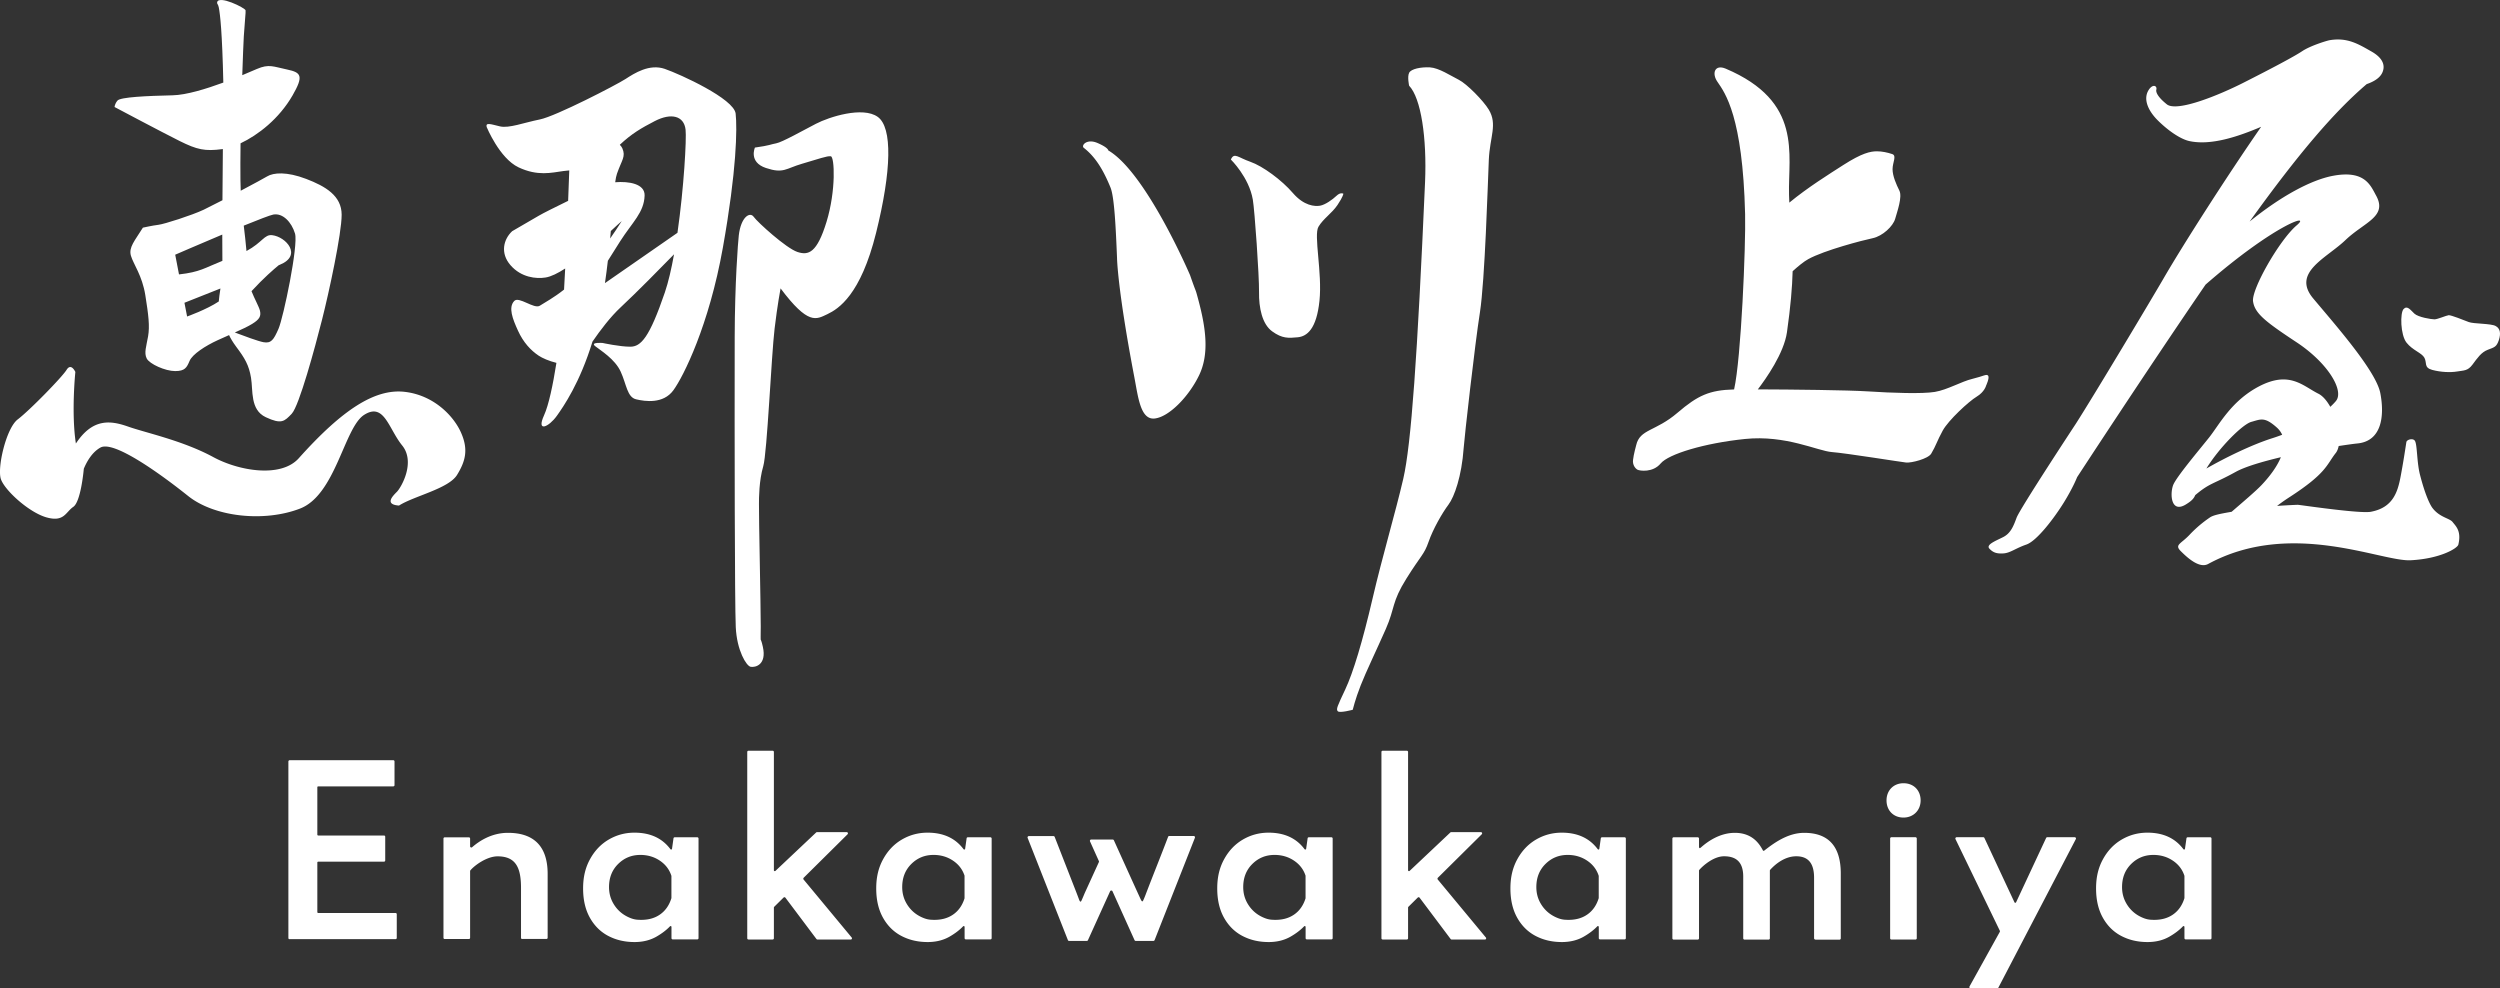
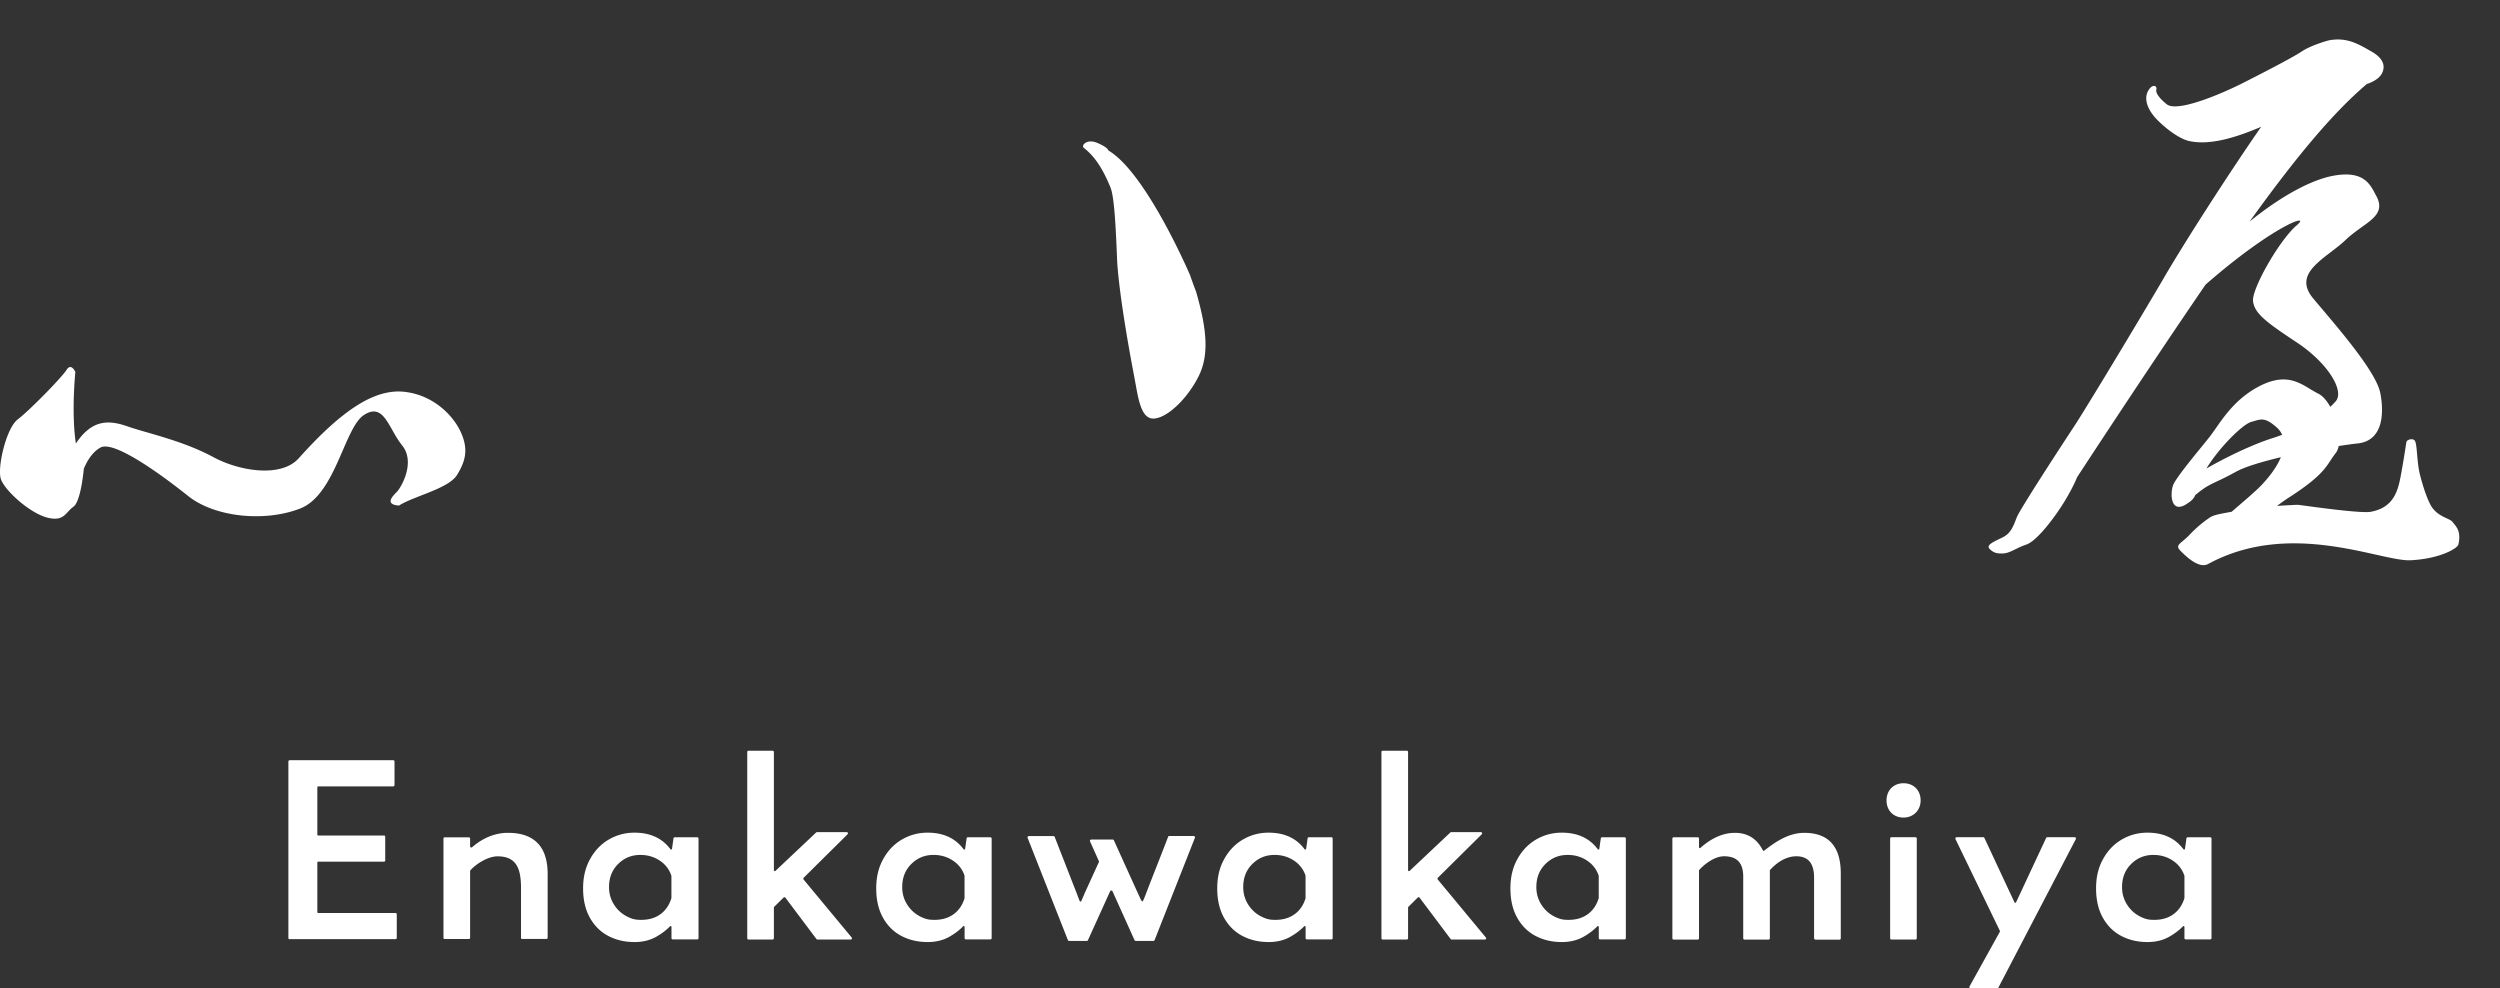
<svg xmlns="http://www.w3.org/2000/svg" id="_レイヤー_2" width="422.35" height="166.98" viewBox="0 0 422.35 166.98">
  <rect x="0" y="0" width="422.35" height="166.98" fill="#333333" stroke="none" />
  <defs>
    <style>.cls-1{fill:#fff}.cls-2{fill:#fff}</style>
  </defs>
  <g id="_レイヤー_1-2">
-     <path class="cls-1" d="M37.57 25.19s.05-.01.08-.01c-.03 2.79-.05 5.82-.07 8.65-1.36.7-2.54 1.3-3.17 1.6-2.02.95-6.65 2.43-7.66 2.55s-2.61.48-2.61.48c-1.36 2.2-2.44 3.32-2.02 4.75s1.9 3.33 2.43 6.65c.53 3.33.77 5.22.47 6.95-.3 1.72-.71 2.79-.24 3.74.48.95 3.15 2.14 4.81 2.14s1.96-.59 2.44-1.72 2.67-2.55 4.75-3.5c.62-.28 1.28-.57 1.92-.86.22.48.59 1.14 1.22 1.99 1.43 1.9 2.14 3.09 2.49 5.23.36 2.14-.18 5.4 2.49 6.65s3.15.71 4.39-.59c1.25-1.31 3.92-11.16 5.11-15.85s3.32-14.55 3.32-17.76-2.73-4.81-6-6.06-5.52-1.07-6.59-.42c-.49.3-2.37 1.31-4.46 2.42-.02-.59-.04-1.21-.05-1.86-.03-1.61 0-3.78.02-6.15 2.93-1.38 6.5-4.12 8.79-8.1 1.88-3.27 1.48-3.86-.89-4.36-2.37-.49-3.07-.99-5.14-.1-.52.22-1.39.6-2.47 1.05.1-3.03.2-5.5.26-6.56.18-2.85.34-3.98.3-4.39-.04-.41-4.62-2.66-4.81-1.34-.04.26.17.27.28.83.24 1.21.58 4.23.77 12.71-2.91 1.07-6.24 2.1-8.58 2.15-4.35.1-8.81.3-9.3.89-.49.59-.49 1.09-.49 1.09s8.02 4.26 10.99 5.74c2.96 1.47 4.25 1.76 7.22 1.37Zm-.02 14.44c0 1.82 0 3.32.02 4.26v.18c-2.99 1.19-3.75 1.89-7.33 2.29l-.64-3.33s3.91-1.7 7.95-3.4Zm-5.94 13.84-.45-2.32c1.28-.51 3.59-1.42 6.08-2.41-.13.92-.25 1.66-.28 2.19-2.03 1.36-5.35 2.54-5.35 2.54Zm14.55-17.22c1.6-.3 3.09 1.25 3.68 3.21s-1.96 14.19-2.79 16.09-1.25 2.49-2.55 2.26c-.87-.16-3.31-1.06-4.83-1.64 1.17-.52 2.24-1.02 2.93-1.45 1.25-.77 1.54-1.31 1.31-2.26-.17-.67-.92-1.99-1.42-3.27 2.05-2.23 3.81-3.74 4.59-4.38.07-.03.13-.05.19-.08 3.86-1.57 1.07-4.72-1.29-5-1.32-.16-1.65 1.23-4.34 2.68-.11-1.41-.29-2.78-.46-4.29 2.44-.99 4.45-1.77 4.98-1.87ZM112.32 11.64c-2.61-.9-5.12.72-6.65 1.71S93.9 19.64 91.2 20.18c-2.7.54-5.21 1.53-6.74 1.17s-2.43-.72-2.25.09c0 0 2.16 5.3 5.39 6.83 3.24 1.53 5.57.9 7.55.63.31-.04.65-.07 1.02-.11-.04 1.19-.11 3-.19 5.14-2.14 1.04-4.22 2.08-4.97 2.52-1.53.9-4.49 2.61-4.49 2.61-1.44 1.35-2.07 3.69-.27 5.75 1.8 2.07 4.33 2.33 5.93 2.07.92-.15 2.07-.72 3.3-1.52-.06 1.25-.12 2.45-.19 3.56-1.78 1.41-3.16 2.12-4.1 2.73-.96.61-3.53-1.63-4.31-.81-1.05 1.1-.27 3.06.63 5.03.9 1.98 2.16 3.33 3.5 4.22.58.39 1.74.91 2.99 1.21-.58 3.68-1.3 7.13-2.09 8.86-1.35 2.97.81 1.98 2.16.09 1.11-1.55 3.9-5.58 6.02-12.54 1.33-1.93 3.01-4.16 4.77-5.8 2.69-2.51 6.72-6.6 9.01-8.95-.44 2.46-.96 4.7-1.55 6.44-2.61 7.64-4.04 9.17-5.84 9.17s-4.67-.63-4.67-.63-2.16-.18-1.26.54 3.33 2.16 4.31 4.31c.99 2.16 1.08 4.31 2.61 4.67s4.58.81 6.29-1.53 6.02-10.97 8.36-24.09 2.43-20.13 2.16-22.65c-.28-2.51-9.36-6.65-11.96-7.55Zm-9.13 27.39c.9-.83 1.57-1.46 1.85-1.68-.67 1.06-1.33 2.04-1.96 2.94.04-.43.08-.85.11-1.26Zm-.99 8.8c.19-1.28.35-2.54.49-3.77.8-1.27 1.55-2.48 2.08-3.3 2.07-3.24 4.04-4.85 4.13-7.73.06-1.99-2.68-2.43-4.97-2.24.09-.63.18-1.12.3-1.44.81-2.34 1.53-2.88.9-4.31-.09-.19-.23-.39-.42-.58 2-1.88 3.62-2.82 5.9-4 2.78-1.44 4.94-.9 5.21 1.44.18 1.55-.28 9.82-1.37 17.43l-12.25 8.5ZM134.7 42.56c-1.89-.63-6.74-5.03-7.37-5.93-.63-.9-2.16 0-2.52 3.15-.13 1.12-.67 8.04-.69 17.2-.03 16.5 0 45.01.18 48.96.18 3.96 1.8 6.59 2.52 6.71.82.14 2.72-.36 2.06-3.36-.5-2.28-.36.12-.36-3.48s-.33-18.49-.3-20.68c0-.95 0-3.91.73-6.39.65-2.21 1.37-18.72 1.91-23.21.47-3.97 1.01-6.81 1.01-6.81 4.69 6.25 6.01 5.25 7.9 4.36 1.89-.9 5.63-3.24 8.24-13.75 2.61-10.51 2.79-17.8.27-19.59-2.52-1.8-8.18 0-10.43 1.17s-5.72 3.12-6.71 3.3c-.99.18-1.02.36-3.6.72 0 0-1.11 2.46 1.86 3.45 2.97.99 3.33.09 6.11-.72 2.79-.81 4.22-1.35 4.85-1.26s.9 5.75-.72 11.06c-1.62 5.28-3.05 5.73-4.94 5.1ZM225.8 33.07c-.69.65-1.91 1.53-2.79 1.68-.88.15-2.71.04-4.59-2.14-1.87-2.18-5.09-4.55-7.19-5.28-2.11-.73-2.72-1.64-3.29-.38 0 0 3.06 2.98 3.71 6.77.31 1.79 1.09 12.93 1.05 15.61s.53 5.43 2.22 6.65c1.69 1.23 2.76 1.15 4.32 1 1.57-.15 3.18-1.41 3.67-6.16.5-4.74-1.01-11.1-.17-12.51.84-1.41 2.26-2.26 3.21-3.67.96-1.42 1-1.91 1-1.91s-.47-.31-1.15.34ZM237.07 80.88c-1.34 5.79-3.51 13.02-5.19 20.24-1.68 7.22-3.27 12.5-4.61 15.35s-1.59 3.36-1.26 3.69c.33.34 2.52-.25 2.52-.25s.42-1.76 1.34-4.11 2.66-5.93 4.25-9.54.95-4.47 3.47-8.5 2.99-4.03 3.75-6.21c.75-2.18 2.35-4.95 3.36-6.29 1.01-1.34 2.24-4.84 2.57-9.54.12-1.73 1.9-17.58 2.75-22.95.84-5.37 1.33-21.79 1.5-25.74.17-3.94 1.5-6 0-8.5-.91-1.52-3.73-4.38-5.07-5.05-1.34-.67-3.35-2.01-4.87-2.1-1.51-.08-3.19.25-3.52.92-.34.67 0 2.18 0 2.18 2.01 2.1 3.01 8.81 2.69 16.28-1.29 29.44-2.34 44.33-3.68 50.12ZM276.66 79.36c.35.18 2.56.53 3.89-1.06s7.36-3.43 14.25-4.14 12.28 2.03 14.67 2.21 11.67 1.68 12.55 1.77c.88.09 3.71-.62 4.24-1.5.82-1.37.97-2.12 1.94-3.89s4.42-4.95 5.74-5.74c1.33-.8 1.59-1.86 1.59-1.86s.62-1.32.35-1.68c-.27-.35-.8.09-2.65.53-1.86.44-4.24 1.86-6.36 2.21s-7.16.18-11.31-.09c-3.45-.22-12.76-.32-18.59-.34 1.36-1.78 4.41-6.09 4.92-9.65.62-4.36.89-7.63.96-10.31.97-.88 1.9-1.64 2.65-2.05 2.74-1.5 9.19-3.18 10.87-3.53s3.45-2.03 3.8-3.27c.35-1.24 1.24-3.71.71-4.77s-1.15-2.47-1.15-3.62.74-2.28-.05-2.55c-.8-.27-1.73-.47-2.59-.47-1.11 0-2.53.3-5.67 2.31-2.43 1.56-6 3.78-9.13 6.36-.02-.43-.04-.86-.05-1.32-.18-6.89 2.37-15.76-10.69-21.31-1.87-.79-2.39.8-1.41 2.21 1.3 1.89 4.28 5.86 4.68 22.36.13 5.32-.67 24.4-1.86 29.62-4.16.11-6.11.99-9.56 3.94-3.71 3.18-6.36 2.74-6.98 5.48 0 0-.44 1.59-.53 2.47-.12.88.41 1.5.77 1.68ZM421.6 55.07c-.77-.43-3.71-.35-4.52-.66s-3.01-1.2-3.4-1.16c-.39.04-1.89.7-2.4.7s-2.74-.35-3.4-.97c-.66-.62-1.2-1.43-1.82-.77-.61.65-.54 4.37.5 5.68s2.55 1.7 3.02 2.55c.46.85-.12 1.66 1.31 2.05 1.43.39 3.06.46 4.22.27 1.16-.2 1.78-.08 2.59-1.16.81-1.08 1.47-2.09 2.59-2.51 1.12-.43 1.47-.47 1.86-1.62.38-1.17.23-1.98-.55-2.4Z" />
    <path class="cls-1" d="M77.91 73.14c-1.24-2.85-4.63-6.41-9.62-6.95-4.99-.53-10.5 3.05-17.81 11.22-3.03 3.39-10.15 2.14-14.43-.18-5.21-2.82-11.4-4.1-14.43-5.17-2.99-1.05-5.98-1.41-8.8 2.87-.8-5.2-.09-12.09-.09-12.09s-.71-1.6-1.48-.36c-.77 1.25-6.29 6.89-8.25 8.37S-.5 79.04.15 80.94s4.75 5.64 7.72 6.47c2.97.83 3.21-.89 4.51-1.78 1.27-.86 1.75-6.11 1.78-6.44.46-1.11 1.36-2.79 2.83-3.59 2.3-1.23 10.33 4.63 14.79 8.19 4.45 3.56 12.83 4.46 18.88 2.14 6.06-2.31 7.48-13.71 10.87-15.85 3.38-2.14 4.1 2.32 6.41 5.17s-.18 7.13-.89 7.84-2.14 2.14.36 2.32c2.49-1.6 8.37-2.85 9.8-5.17 1.41-2.29 1.95-4.25.7-7.1ZM188.71 43.53s.04 5.11 2.94 20.27c.64 3.37 1.04 7.18 3.44 6.9 2.4-.28 5.71-3.65 7.47-7.27 1.76-3.62 1.18-7.98-.15-12.91-.57-2.1-.12-.46-1.36-4.03 0 0-7.4-17.33-13.82-21.08 0 0 .04-.45-1.81-1.25s-2.82.44-2.32.82c2.07 1.61 3.37 3.93 4.5 6.68.66 1.59.9 6.78 1.11 11.87ZM410.95 85.83c-.46-.6-1.28-2.35-2.12-5.64-.54-2.11-.45-4.93-.83-5.67-.29-.57-1.4-.28-1.47.18-.17 1.11-.52 3.44-.97 5.81-.5 2.68-1.33 5.2-4.89 5.92-1.51.44-11.43-1.04-12.47-1.15 0 0-1.51.05-3.51.19.63-.49 1.31-.97 2.02-1.43 6.4-4.13 6.3-5.5 7.91-7.53.23-.3.38-.7.48-1.16 1.32-.2 2.44-.36 3.23-.44 4.08-.44 4.53-4.71 3.8-8.5-.73-3.78-7.71-11.65-11.35-16.01-3.64-4.37 2.25-6.77 5.45-9.83s7.16-3.95 5.19-7.53c-.94-1.71-1.9-4.35-7.29-3.34-3.76.71-8.86 3.5-14.08 7.73 8.25-11.48 14.34-18.59 19.78-23.22 1.51-.53 2.26-1.18 2.6-1.86.46-.92.53-2.34-1.81-3.66-2.17-1.23-4.04-2.41-7.05-1.9-.47.08-3.25.93-4.63 1.85s-5.1 2.89-10 5.37c-3.93 1.99-11.15 4.99-12.88 3.61-1.72-1.38-1.85-2.16-1.77-2.47.17-.65-.57-1.03-1.26 0-1.04 1.56-.12 3.56 1.49 5.17s3.75 3.16 5.34 3.51c3.66.8 8.24-.75 12.14-2.41-5.98 8.63-13.34 20.18-16.46 25.57-2.09 3.61-11.88 19.97-14.85 24.6 0 0-9.46 14.37-10.01 15.88-.55 1.5-1.03 2.64-2.27 3.27s-2.95 1.27-2.32 1.95c.64.68 1.26.88 2.4.8 1.14-.08 2.03-.87 3.84-1.49 1.8-.62 4.74-4.53 6.32-7.08s2.26-4.31 2.26-4.31 11.7-17.93 21.7-32.53c11.51-10.04 18.06-12.27 15.38-10-2.91 2.48-7.65 10.8-7.36 12.83.29 2.04 2.09 3.44 7.36 6.92s8.09 8.17 6.64 9.92c-.25.3-.57.63-.95.98-.57-1.02-1.27-1.85-2.02-2.22-2.62-1.31-4.86-3.92-10.01-1.24-4.74 2.48-6.74 6.52-8.49 8.7-1.75 2.19-5.61 6.76-6.05 8.04-.54 1.56-.31 4.71 2.14 3.23 1.02-.62 1.39-1.04 1.61-1.59 2.51-2.12 3.05-1.83 6.84-3.93 1.55-.86 4.44-1.72 7.63-2.48-.61 1.48-1.73 3.09-3.29 4.73-.94.99-3.21 2.92-5.03 4.49-2.21.38-3.16.6-3.7.98-.54.37-1.92 1.33-3.4 2.9-1.48 1.58-2.6 1.67-1.48 2.78 1.11 1.11 3.13 2.96 4.61 2.16 13.99-7.6 29.22-.37 34.22-.63 5.01-.26 7.9-2.02 8.05-2.64.56-2.32-.45-3.14-.96-3.81-.5-.66-2.19-.78-3.4-2.37Zm-38.2-6.68c2.12-3.48 6.09-7.47 7.59-7.88 1.6-.44 2.23-.9 4.32.97.4.36.69.77.89 1.21-.51.19-1.04.38-1.6.56-3.56 1.12-8.08 3.35-11.2 5.14ZM48.72 158.47v-29.82c0-.12.1-.22.22-.22h17.5c.12 0 .21.09.21.21v4c0 .12-.09.21-.21.21H53.76c-.08 0-.15.07-.15.15v8c0 .08.07.15.15.15h11.11c.12 0 .21.09.21.21v4c0 .12-.09.21-.21.21H53.76c-.08 0-.15.07-.15.15v8.37c0 .08.07.15.15.15h13.06c.12 0 .21.09.21.21v4c0 .12-.09.21-.21.21H48.94c-.12.03-.22-.07-.22-.19ZM88.23 158.64c-.12 0-.21-.09-.21-.21v-8.42c0-3.36-.83-5.34-3.96-5.34-1.83 0-3.94 1.56-4.6 2.38-.03.04-.04.08-.04.13v11.25c0 .12-.09.21-.21.21h-4.08c-.12 0-.21-.09-.21-.21v-16.76c0-.12.09-.21.21-.21h4.08c.12 0 .21.09.21.21v1.3c0 .18.21.28.34.16 1.11-.96 3.2-2.43 6.06-2.43 4.2 0 6.7 2.1 6.7 6.94v10.78c0 .12-.09.21-.21.21h-4.08ZM118.01 141.66v16.83c0 .12-.09.21-.21.21h-4.15c-.12 0-.21-.09-.21-.21v-1.89c0-.14-.16-.2-.26-.1-.59.62-1.35 1.2-2.27 1.73-1.06.61-2.3.92-3.71.92-1.66 0-3.14-.35-4.45-1.04-1.31-.69-2.34-1.72-3.1-3.08s-1.14-3-1.14-4.94.39-3.53 1.18-4.96c.79-1.43 1.84-2.53 3.16-3.3s2.77-1.16 4.34-1.16c2.66 0 4.68.93 6.07 2.79.08.11.25.07.27-.06l.25-1.77c.01-.1.1-.18.21-.18h3.81c.11 0 .21.09.21.21Zm-6.43 12.78c.87-.63 1.48-1.53 1.84-2.68.01-.02.01-.05.01-.07v-3.68s0-.05-.01-.07c-.34-1.04-.98-1.89-1.93-2.53-.96-.65-2.06-.98-3.31-.98-1.47 0-2.72.51-3.75 1.53s-1.54 2.32-1.54 3.9c0 1.03.25 1.97.75 2.81.69 1.17 1.7 2 3.04 2.49.34.12.7.2 1.06.22 1.55.11 2.83-.2 3.84-.94ZM167.53 141.66v16.83c0 .12-.09.21-.21.21h-4.15c-.12 0-.21-.09-.21-.21v-1.89c0-.14-.16-.2-.26-.1-.59.62-1.35 1.2-2.27 1.73-1.06.61-2.3.92-3.71.92-1.66 0-3.14-.35-4.45-1.04-1.31-.69-2.34-1.72-3.1-3.08-.76-1.36-1.14-3-1.14-4.94s.39-3.53 1.18-4.96c.79-1.43 1.84-2.53 3.16-3.3s2.77-1.16 4.34-1.16c2.66 0 4.68.93 6.07 2.79.08.11.25.07.27-.06l.25-1.77c0-.1.1-.18.21-.18h3.81c.11 0 .21.09.21.21Zm-6.42 12.78c.87-.63 1.48-1.53 1.84-2.68v-3.82c-.34-1.04-.98-1.89-1.93-2.53-.96-.65-2.06-.98-3.31-.98-1.47 0-2.72.51-3.75 1.53s-1.54 2.32-1.54 3.9c0 1.03.25 1.97.75 2.81.69 1.17 1.7 2 3.04 2.49.34.12.7.2 1.06.22 1.55.11 2.83-.2 3.84-.94ZM225.14 141.66v16.83c0 .12-.09.21-.21.21h-4.15c-.12 0-.21-.09-.21-.21v-1.89c0-.14-.16-.2-.26-.1-.59.62-1.35 1.2-2.27 1.73-1.06.61-2.3.92-3.71.92-1.66 0-3.14-.35-4.45-1.04-1.31-.69-2.34-1.72-3.1-3.08-.76-1.36-1.14-3-1.14-4.94s.39-3.53 1.18-4.96c.79-1.43 1.84-2.53 3.16-3.3s2.77-1.16 4.34-1.16c2.66 0 4.68.93 6.07 2.79.08.11.25.07.27-.06l.25-1.77c0-.1.1-.18.21-.18h3.81c.12 0 .21.09.21.21Zm-6.42 12.78c.87-.63 1.48-1.53 1.84-2.68v-3.82c-.34-1.04-.98-1.89-1.93-2.53-.96-.65-2.06-.98-3.31-.98-1.47 0-2.72.51-3.75 1.53s-1.54 2.32-1.54 3.9c0 1.03.25 1.97.75 2.81.69 1.17 1.7 2 3.04 2.49.34.12.7.2 1.06.22 1.55.11 2.83-.2 3.84-.94ZM274.67 141.66v16.83c0 .12-.09.21-.21.21h-4.15c-.12 0-.21-.09-.21-.21v-1.89c0-.14-.16-.2-.26-.1-.59.62-1.35 1.2-2.27 1.73-1.06.61-2.3.92-3.71.92-1.66 0-3.14-.35-4.45-1.04-1.31-.69-2.34-1.72-3.1-3.08s-1.14-3-1.14-4.94.39-3.53 1.18-4.96c.79-1.43 1.84-2.53 3.16-3.3s2.77-1.16 4.34-1.16c2.66 0 4.68.93 6.07 2.79.08.11.25.07.27-.06l.25-1.77c.01-.1.1-.18.21-.18h3.81c.11 0 .21.09.21.21Zm-6.43 12.78c.87-.63 1.48-1.53 1.84-2.68.01-.02.01-.05.01-.07v-3.68s0-.05-.01-.07c-.34-1.04-.98-1.89-1.93-2.53-.96-.65-2.06-.98-3.31-.98-1.47 0-2.72.51-3.75 1.53s-1.54 2.32-1.54 3.9c0 1.03.25 1.97.75 2.81.69 1.17 1.7 2 3.04 2.49.34.12.7.2 1.06.22 1.55.11 2.83-.2 3.84-.94ZM373.61 141.66v16.83c0 .12-.09.21-.21.21h-4.15c-.12 0-.21-.09-.21-.21v-1.89c0-.14-.16-.2-.26-.1-.59.62-1.35 1.2-2.27 1.73-1.06.61-2.3.92-3.71.92-1.66 0-3.14-.35-4.45-1.04-1.31-.69-2.34-1.72-3.1-3.08s-1.14-3-1.14-4.94.39-3.53 1.18-4.96c.79-1.43 1.84-2.53 3.16-3.3s2.77-1.16 4.34-1.16c2.66 0 4.68.93 6.07 2.79.08.11.25.07.27-.06l.25-1.77c.01-.1.1-.18.21-.18h3.81c.12 0 .21.09.21.21Zm-6.42 12.78c.87-.63 1.48-1.53 1.84-2.68.01-.02.01-.05.01-.07v-3.68s0-.05-.01-.07c-.34-1.04-.98-1.89-1.93-2.53-.96-.65-2.06-.98-3.31-.98-1.47 0-2.72.51-3.75 1.53s-1.54 2.32-1.54 3.9c0 1.03.25 1.97.75 2.81.69 1.17 1.7 2 3.04 2.49.34.12.7.2 1.06.22 1.55.11 2.83-.2 3.84-.94ZM138.13 158.73h5.59c.18 0 .28-.21.16-.35l-8.12-9.79c-.07-.08-.06-.21 0-.29l7.43-7.36c.13-.13.04-.36-.15-.36h-5.01a.22.22 0 0 0-.15.06l-6.88 6.49c-.1.09-.26.02-.26-.11v-19.98c0-.12-.09-.21-.21-.21h-4.08c-.12 0-.21.09-.21.21v31.47c0 .12.09.21.21.21h4.08c.12 0 .21-.09.21-.21v-5.17c0-.06.02-.11.06-.15l1.57-1.55c.09-.09.24-.08.32.02l5.24 6.98c.06.06.13.09.19.09ZM245.27 158.73h5.59c.18 0 .28-.21.16-.35l-8.12-9.79c-.07-.08-.06-.21 0-.29l7.43-7.36c.13-.13.04-.36-.15-.36h-5.01a.22.22 0 0 0-.15.06l-6.88 6.49c-.1.09-.26.02-.26-.11v-19.98c0-.12-.09-.21-.21-.21h-4.08c-.12 0-.21.09-.21.21v31.47c0 .12.09.21.21.21h4.08c.12 0 .21-.09.21-.21v-5.17c0-.06.02-.11.06-.15l1.57-1.55c.09-.09.24-.08.32.02l5.24 6.98c.06.06.12.09.19.09ZM201.66 141.23h-4.11c-.09 0-.18.05-.21.14-1.11 2.94-2.6 6.62-3.88 9.98-.19.48-.26.62-.33.77-.16.32-.27.11-.43-.21-.14-.27-4.52-9.95-4.52-9.95a.23.23 0 0 0-.2-.13h-3.63c-.16 0-.27.17-.2.32l1.49 3.31c.03.06.03.13 0 .19l-2.32 5.08c-.15.33-.47 1.13-.63 1.45-.14.3-.29.08-.4-.23-.03-.09-.44-1.16-.44-1.16l-3.67-9.4c-.03-.09-.12-.14-.21-.14h-4.15c-.16 0-.27.16-.21.31l6.8 17.26c.03.09.12.14.21.14h2.98c.09 0 .17-.05.2-.13l3.74-8.25c.08-.18.33-.18.41 0l3.72 8.25c.04.08.12.13.2.13h2.98c.09 0 .18-.06.21-.14l6.8-17.26c.07-.17-.04-.33-.2-.33ZM306.69 158.73c-.12 0-.22-.1-.22-.22v-10.23c0-2.48-1.03-3.62-3.01-3.62s-3.59 1.38-4.41 2.29c-.04.04-.05.09-.05.15v11.42c0 .12-.1.22-.22.22h-4.06c-.12 0-.22-.1-.22-.22v-10.43c0-2.44-1.18-3.43-3.24-3.43-1.71 0-3.49 1.51-4.18 2.3-.04.04-.05.09-.05.14v11.42c0 .12-.1.22-.22.22h-4.06c-.12 0-.22-.1-.22-.22v-16.85c0-.12.1-.22.22-.22h4.06c.12 0 .22.1.22.22v1.3c0 .5.22.29.36.17 1.05-.93 3.11-2.44 5.7-2.44 2.91 0 4.12 1.8 4.73 2.96.04.08.15.11.22.05 1.53-1.19 3.92-3.01 6.76-3.01 3.93 0 6.18 2.1 6.18 6.87v10.96c0 .12-.1.22-.22.22h-4.07v-.02ZM318.71 135.22c0-1.72 1.22-2.9 2.86-2.9 1.75 0 2.9 1.22 2.9 2.9s-1.22 2.9-2.9 2.9-2.86-1.19-2.86-2.9Zm.61 23.29v-16.85c0-.12.1-.22.22-.22h4.06c.12 0 .22.1.22.22v16.85c0 .12-.1.22-.22.22h-4.06c-.12 0-.22-.1-.22-.22ZM345.67 141.57l-5.07 10.86c-.05.12-.22.12-.28 0l-5.07-10.86a.219.219 0 0 0-.2-.13h-4.49c-.16 0-.27.17-.2.32l7.49 15.48c.03.06.03.14-.01.2l-5.11 9.21c-.08.15.02.33.19.33h4.48c.08 0 .16-.05.2-.12l13.09-25.1c.08-.15-.03-.32-.2-.32h-4.64c-.07 0-.15.06-.18.13Z" />
  </g>
</svg>